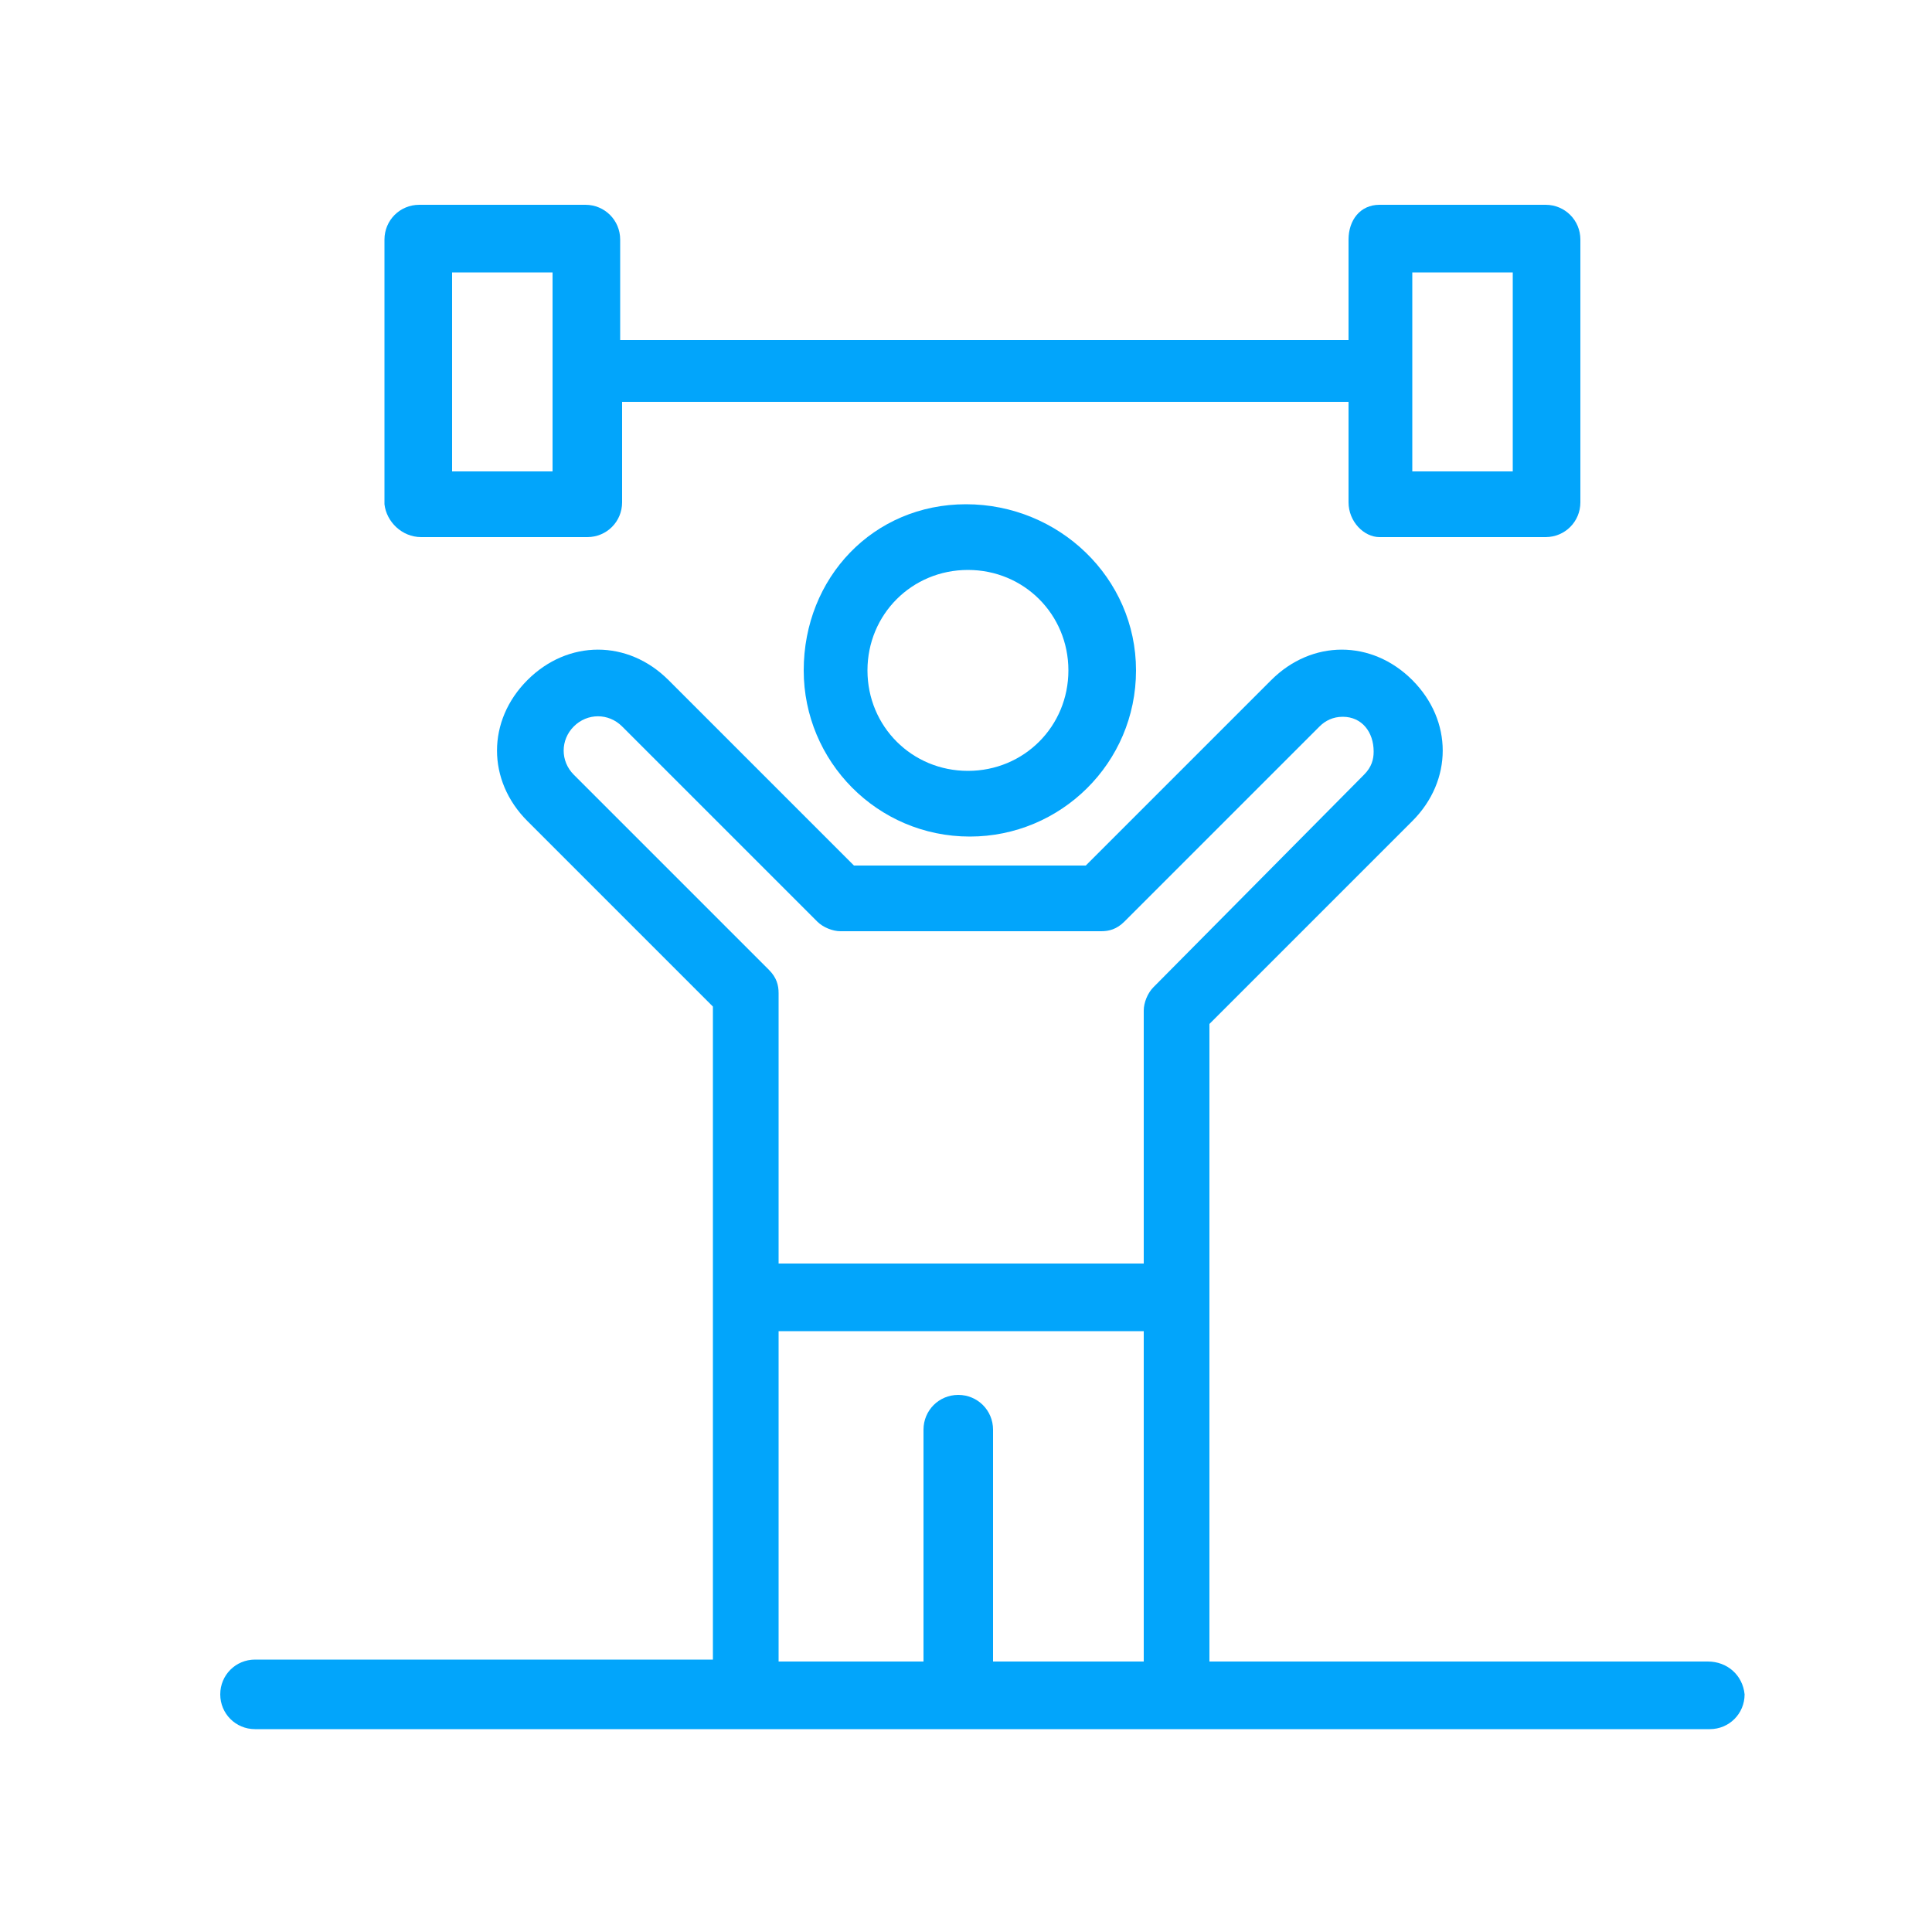
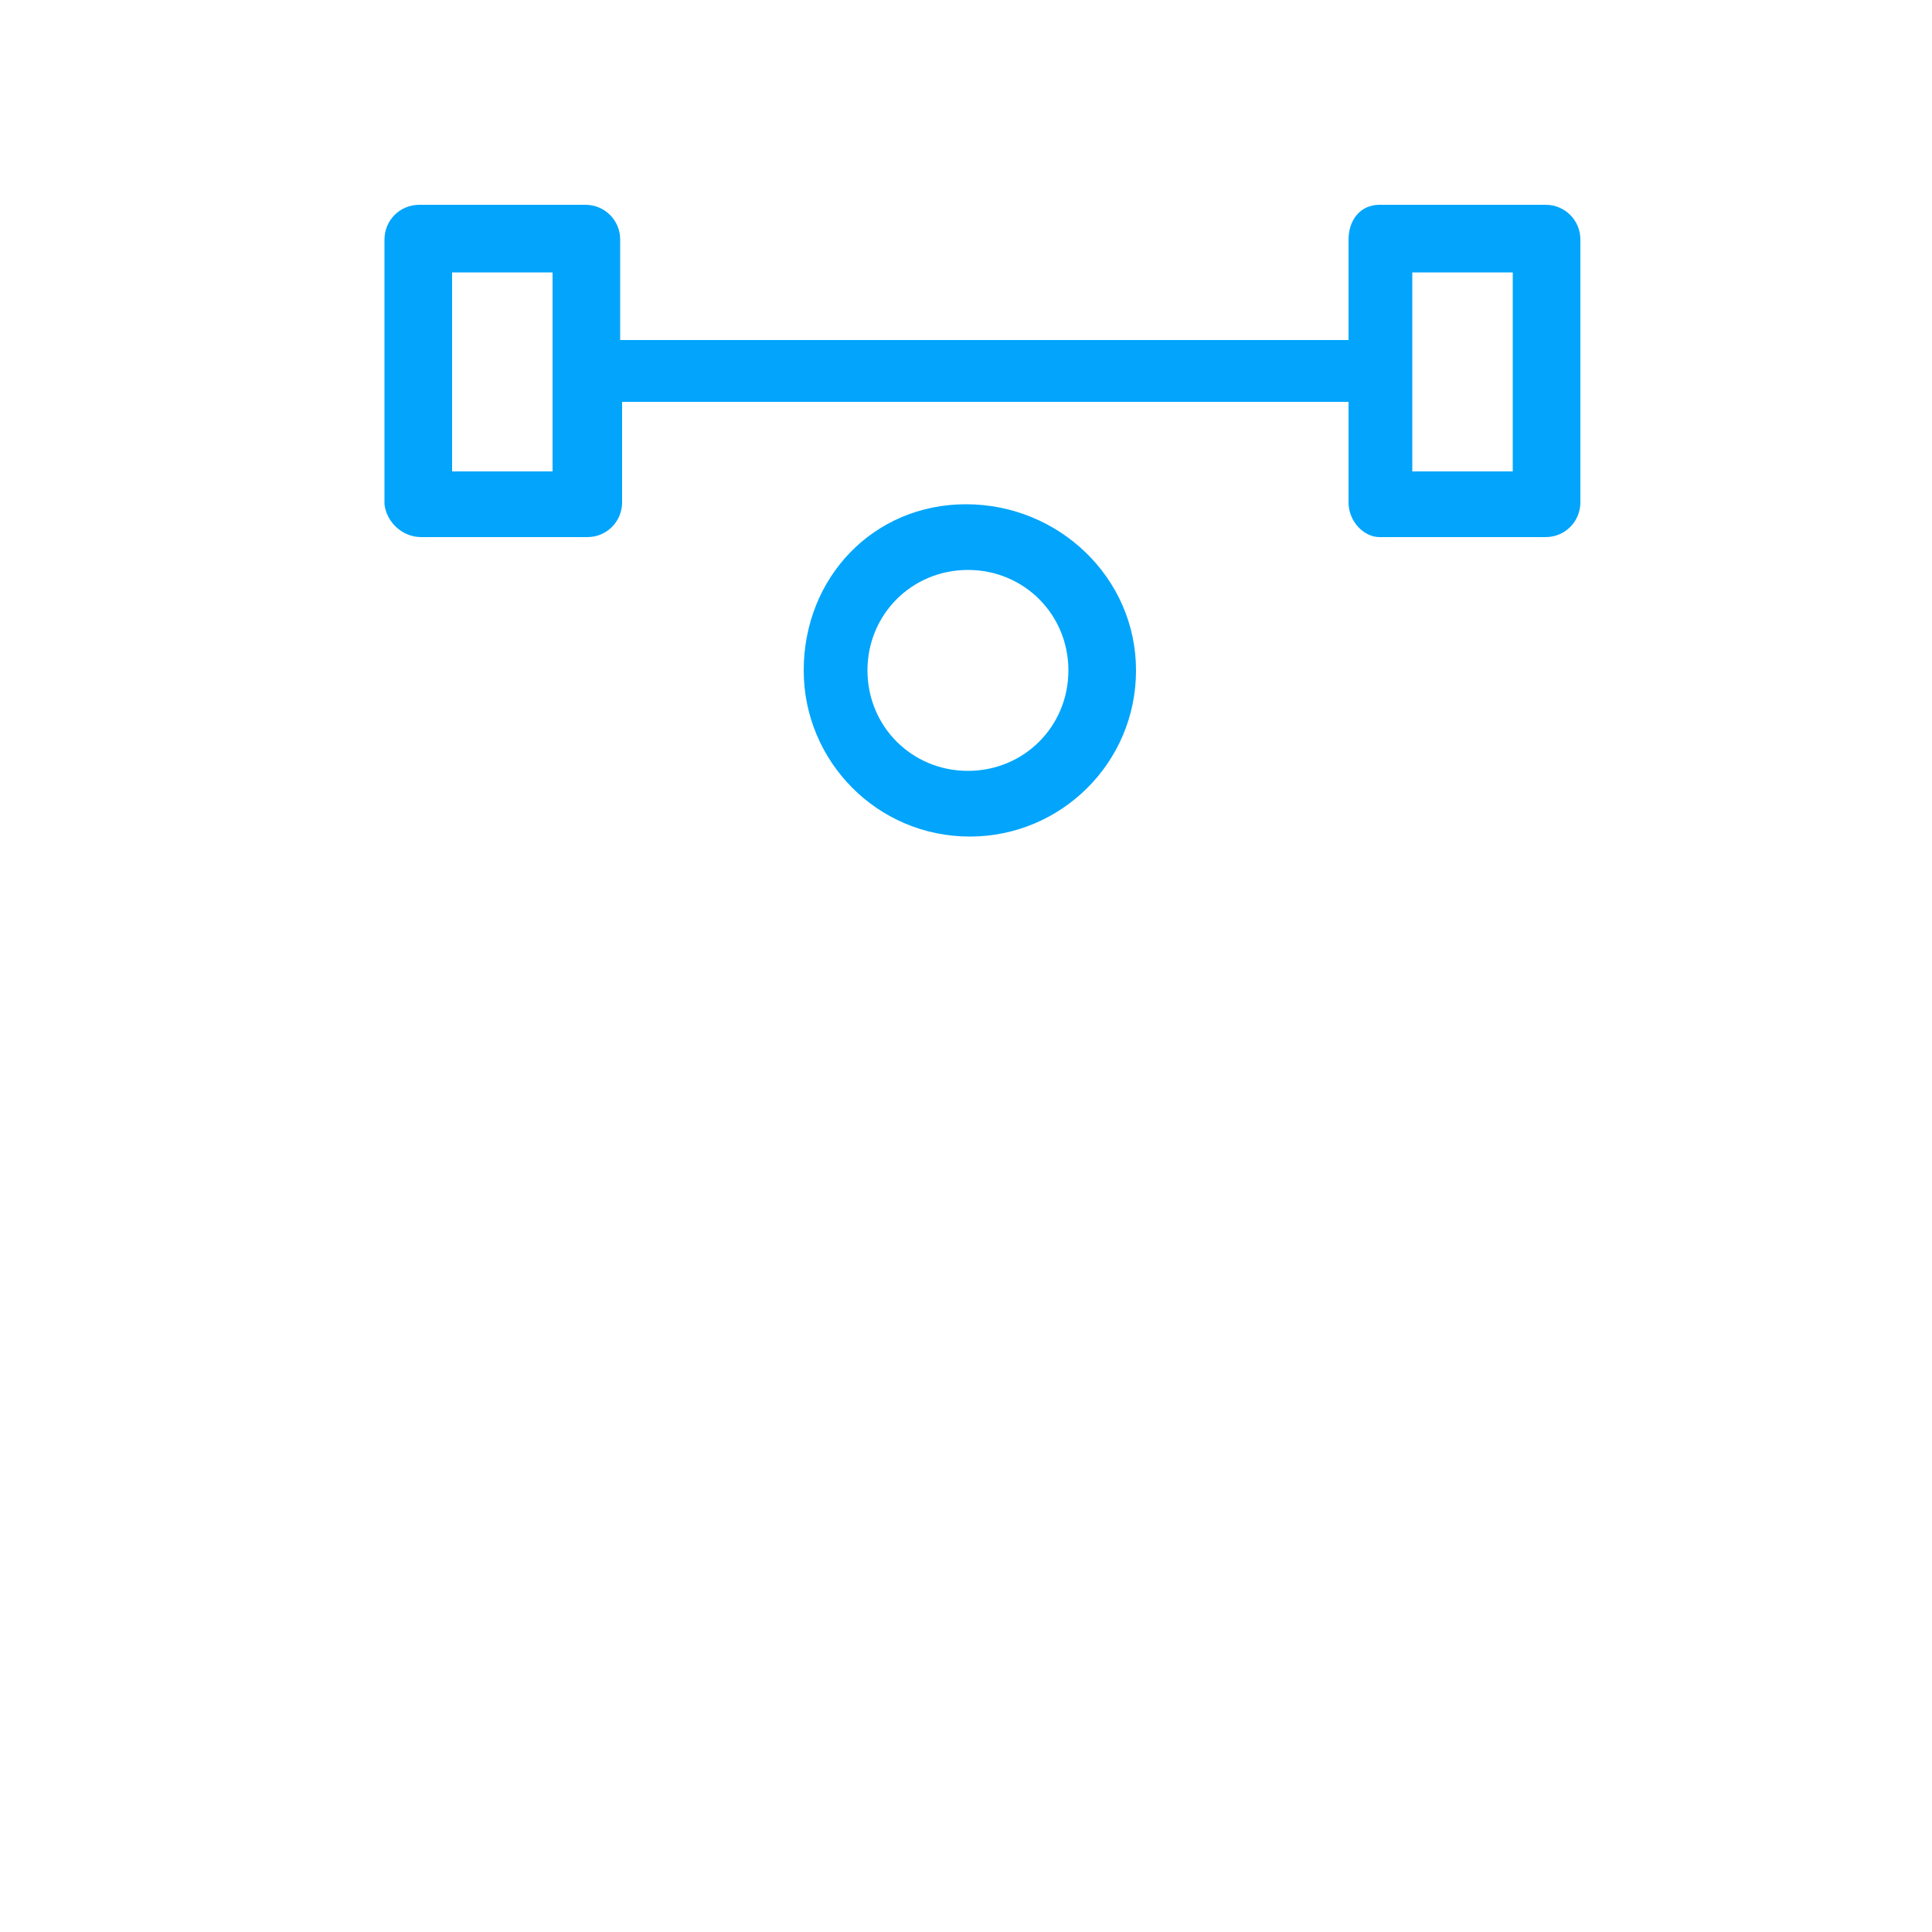
<svg xmlns="http://www.w3.org/2000/svg" version="1.1" id="Capa_1" x="0px" y="0px" viewBox="0 0 100 100" style="enable-background:new 0 0 100 100;" xml:space="preserve">
  <style type="text/css">
	.st0{fill:#02A5FB;}
</style>
  <g id="Layer_1_22_">
</g>
  <g id="_x38_0_x2C__Bodybuilding_x2C__exercise_x2C__fitness_x2C__weight_x2C__lifting_1_">
    <g>
      <path class="st0" d="M41.6,34.7c0,4.7,3.8,8.6,8.6,8.6c4.7,0,8.6-3.8,8.6-8.6s-4-8.6-8.8-8.6S41.6,29.9,41.6,34.7z M55.3,34.7    c0,2.9-2.3,5.2-5.2,5.2c-2.9,0-5.2-2.3-5.2-5.2s2.3-5.2,5.2-5.2C53,29.5,55.3,31.8,55.3,34.7z" />
      <path class="st0" d="M21.8,27.8h8.6c1,0,1.8-0.8,1.8-1.8v-5.2h37.6v5.2c0,1,0.8,1.8,1.6,1.8H80c1,0,1.8-0.8,1.8-1.8V12.4    c0-1-0.8-1.8-1.8-1.8h-8.6c-1,0-1.6,0.8-1.6,1.8v5.2H32.1v-5.2c0-1-0.8-1.8-1.8-1.8h-8.6c-1,0-1.8,0.8-1.8,1.8v13.7    C20,27,20.8,27.8,21.8,27.8z M73.1,14.1h5.2v10.3h-5.2V14.1z M23.4,14.1h5.2v10.3h-5.2V14.1z" />
-       <path class="st0" d="M88.4,86H62.6c0-2.1,0-31.7,0-33l10.5-10.5c2.1-2.1,2.1-5.2,0-7.3c-2.1-2.1-5.2-2.1-7.3,0l-9.6,9.6h-12    l-9.6-9.6c-2.1-2.1-5.2-2.1-7.3,0c-2.1,2.1-2.1,5.2,0,7.3l9.6,9.6c0,5.5,0,28.6,0,33.8H13.2c-1,0-1.8,0.8-1.8,1.8    c0,1,0.8,1.8,1.8,1.8c3.4,0,72.8,0,75.3,0c1,0,1.8-0.8,1.8-1.8C90.2,86.7,89.4,86,88.4,86z M29.7,40.1c-0.7-0.7-0.7-1.8,0-2.5    c0.7-0.7,1.8-0.7,2.5,0l10.1,10.1c0.3,0.3,0.8,0.5,1.2,0.5H57c0.4,0,0.8-0.1,1.2-0.5l10.1-10.1c0.3-0.3,0.7-0.5,1.2-0.5    c1,0,1.6,0.8,1.6,1.8c0,0.4-0.1,0.8-0.5,1.2L59.7,51.1c-0.3,0.3-0.5,0.8-0.5,1.2v13.1H40.3V51.4c0-0.4-0.1-0.8-0.5-1.2L29.7,40.1z     M51.4,86v-12c0-1-0.8-1.8-1.8-1.8c-1,0-1.8,0.8-1.8,1.8v12h-7.5V68.9h18.9V86H51.4z" />
    </g>
  </g>
</svg>